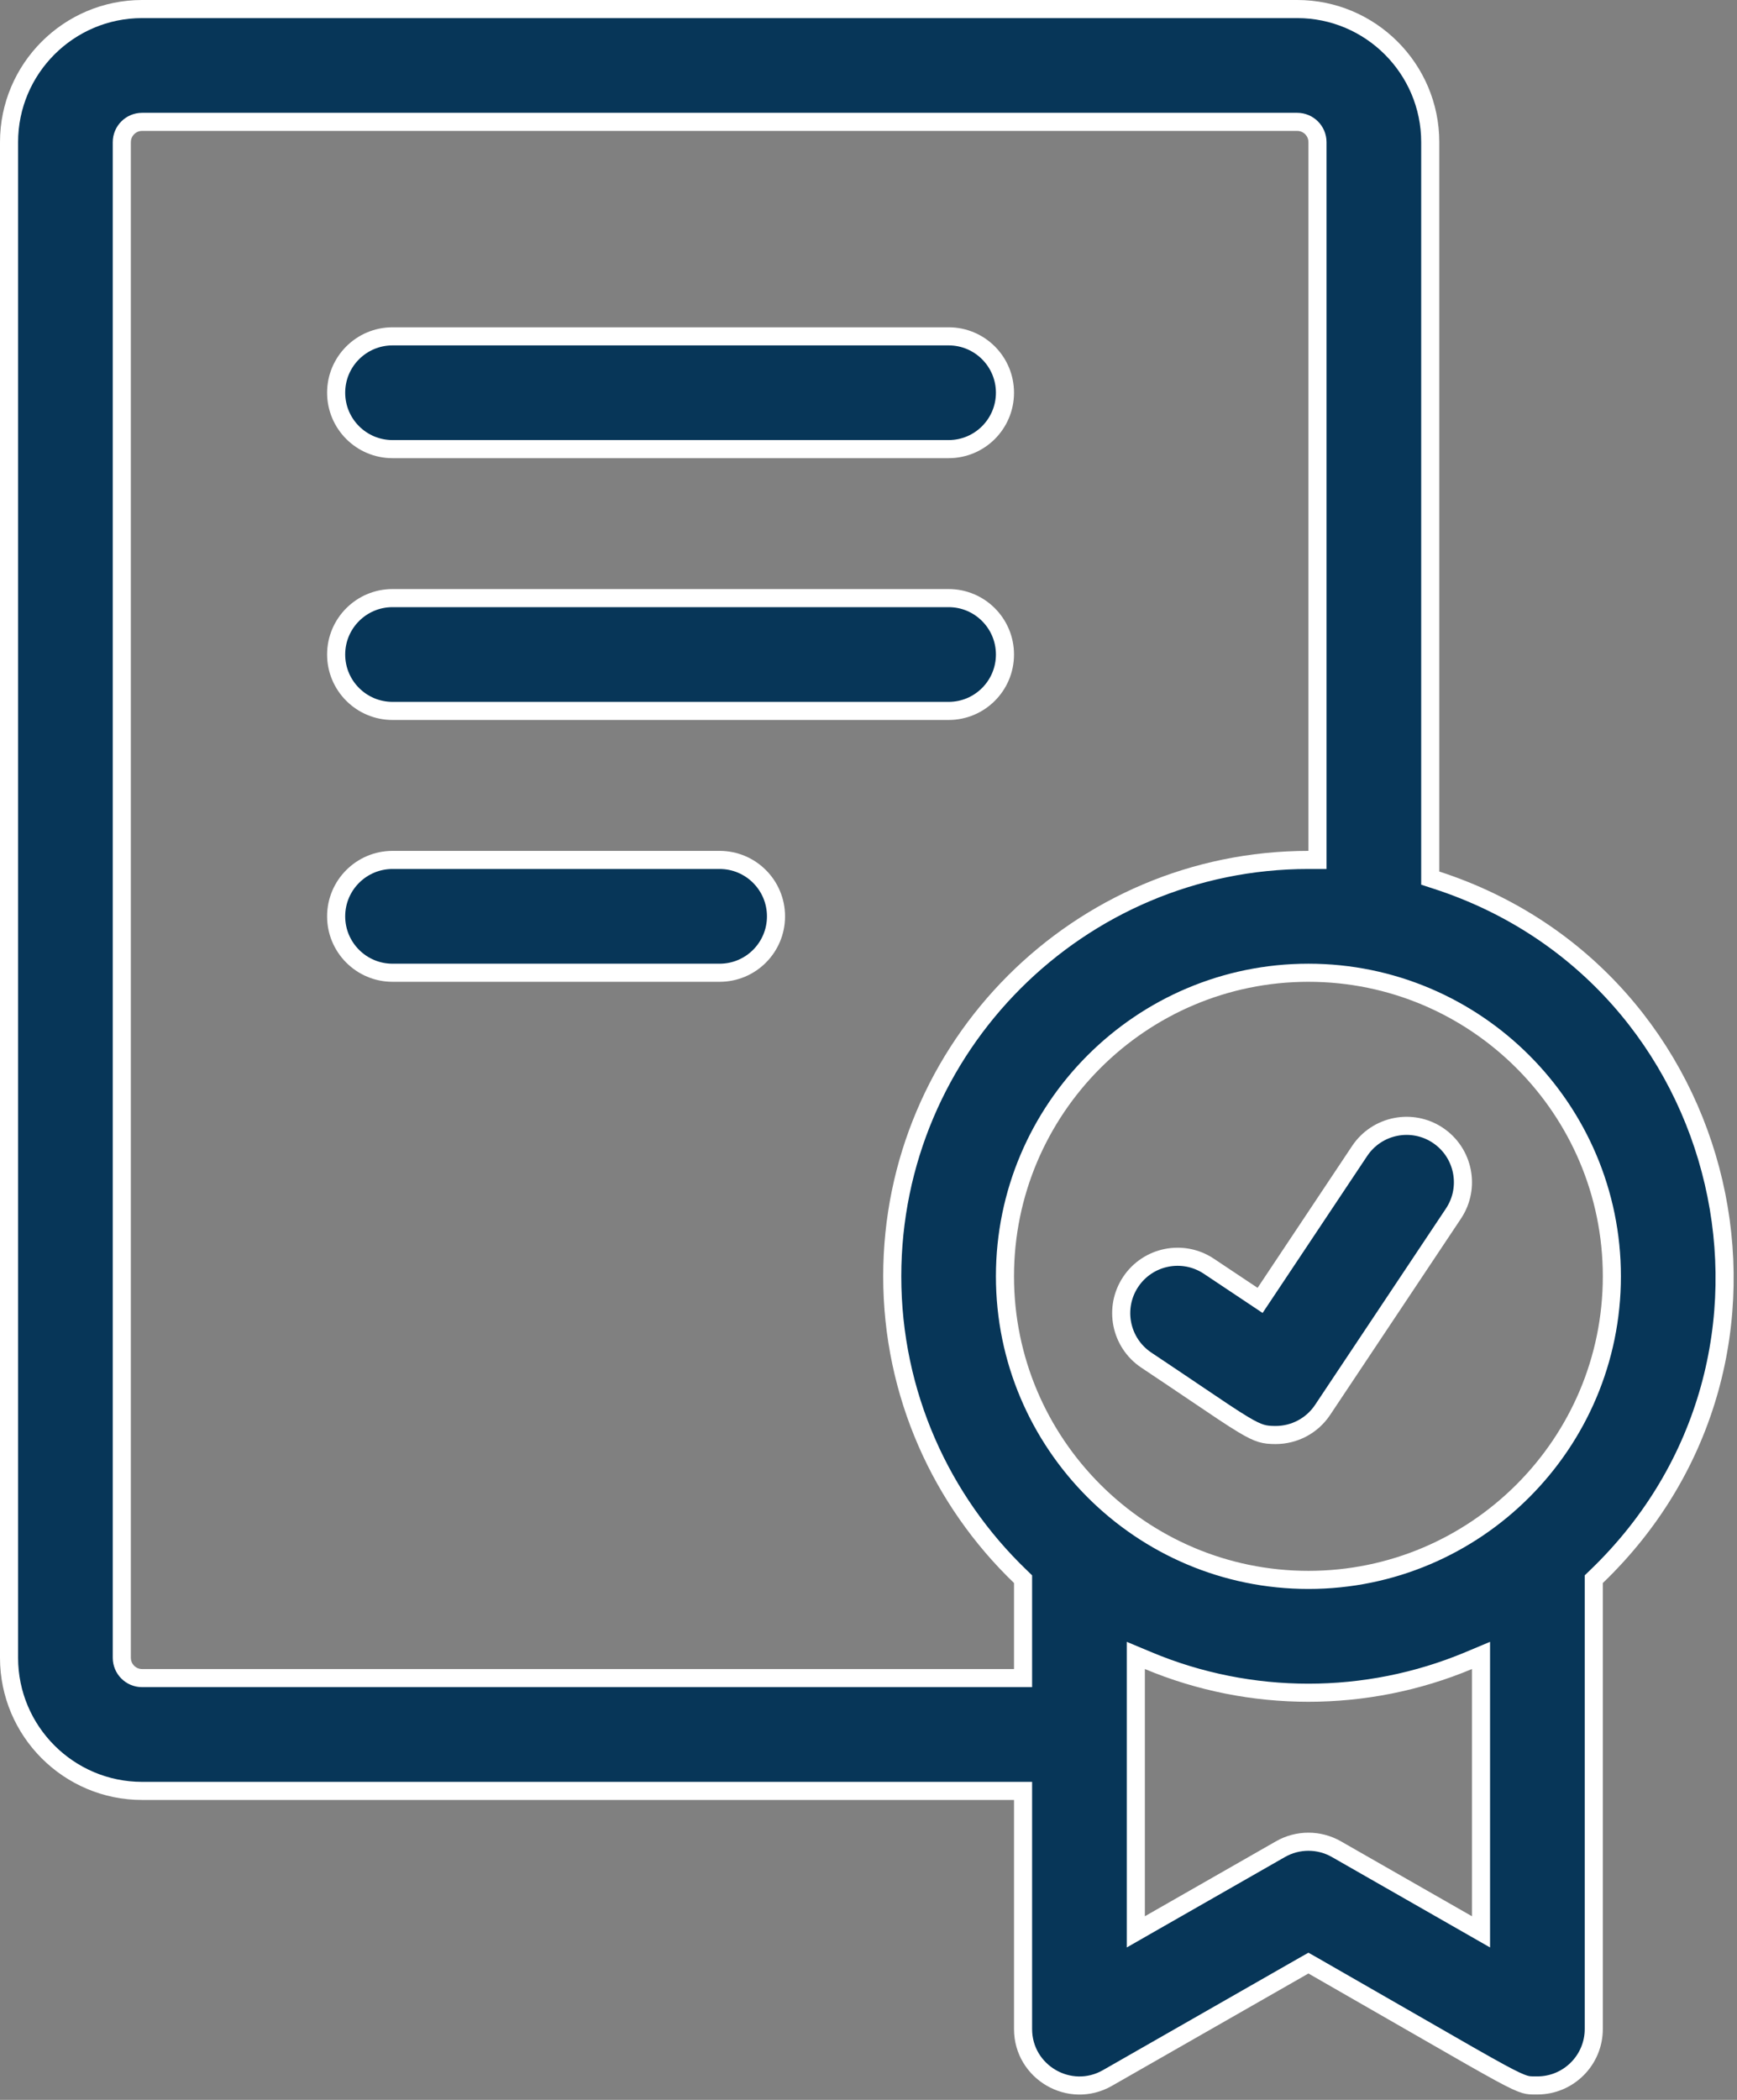
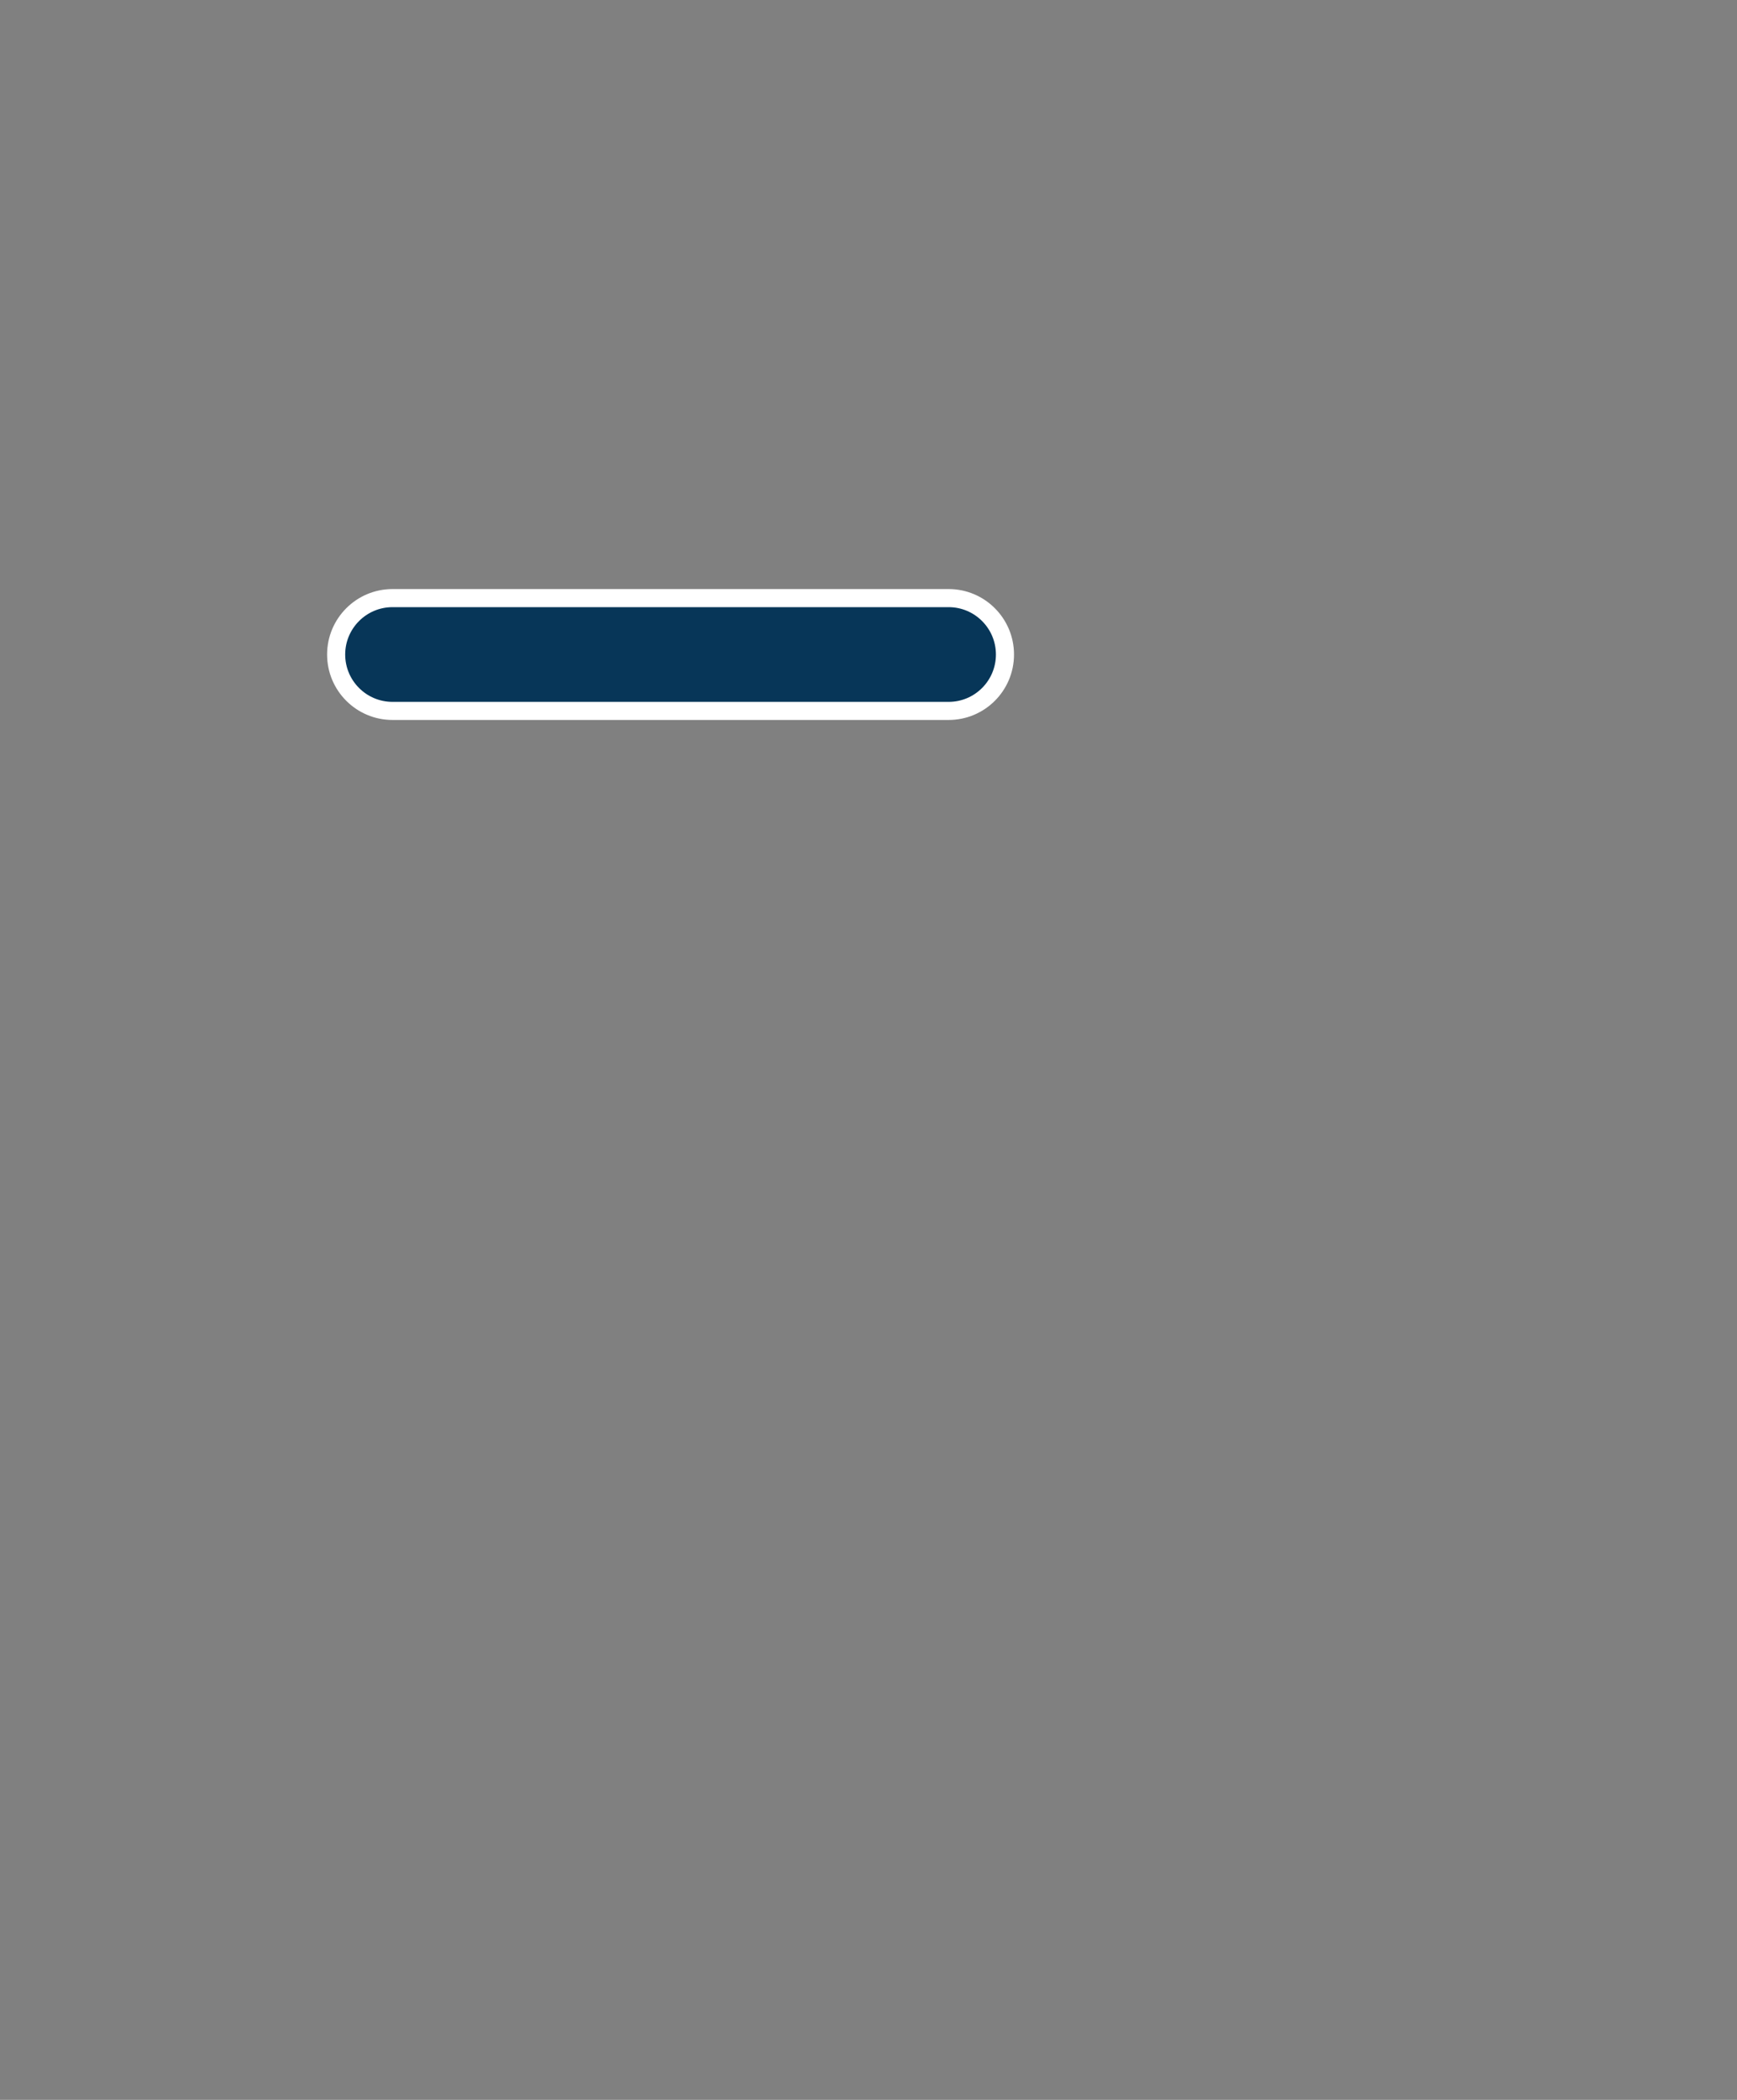
<svg xmlns="http://www.w3.org/2000/svg" width="48" height="58" viewBox="0 0 48 58" fill="none">
  <rect x="0" y="0" width="48" height="58" fill="#808080" stroke="none" />
-   <path d="M39.523 24.072V24.254L39.695 24.31C47.923 26.977 50.416 37.494 44.119 43.544L44.042 43.618V43.724V56.043C44.042 56.902 43.344 57.601 42.484 57.601C42.469 57.601 42.454 57.601 42.441 57.601C42.303 57.601 42.242 57.601 42.138 57.571C42.012 57.534 41.824 57.45 41.448 57.246C41.004 57.005 40.326 56.615 39.222 55.98C38.464 55.544 37.504 54.992 36.281 54.292L36.157 54.222L36.033 54.292L30.602 57.396C29.562 57.99 28.271 57.235 28.271 56.043V49.716V49.466H28.021H3.926C1.899 49.466 0.25 47.816 0.25 45.79V3.926C0.25 1.899 1.899 0.25 3.926 0.25H35.847C37.873 0.25 39.523 1.899 39.523 3.926V24.072ZM36.157 23.752H36.407V23.502V3.926C36.407 3.617 36.156 3.366 35.847 3.366H3.926C3.617 3.366 3.366 3.617 3.366 3.926V45.79C3.366 46.099 3.617 46.35 3.926 46.35H28.021H28.271V46.1V43.724V43.618L28.195 43.544C26.014 41.449 24.656 38.507 24.656 35.253C24.656 28.912 29.815 23.752 36.157 23.752ZM40.552 53.145L40.926 53.359L40.926 52.928L40.926 46.099L40.926 45.724L40.58 45.869C37.755 47.05 34.555 47.049 31.734 45.869L31.387 45.724V46.099V52.928V53.359L31.761 53.145L35.384 51.075C35.863 50.801 36.451 50.801 36.93 51.075L40.552 53.145ZM27.771 35.253C27.771 39.877 31.533 43.638 36.157 43.638C40.781 43.638 44.542 39.877 44.542 35.253C44.542 30.629 40.781 26.868 36.157 26.868C31.533 26.868 27.771 30.629 27.771 35.253Z" fill="#073658" stroke="white" stroke-width="0.5" />
-   <path d="M31.677 37.567L31.677 37.567C30.961 37.089 30.768 36.122 31.245 35.406L31.245 35.406C31.722 34.69 32.69 34.497 33.405 34.974L34.613 35.779L34.821 35.918L34.96 35.71L37.572 31.791L37.572 31.791C38.05 31.075 39.017 30.881 39.733 31.358L39.733 31.358C40.449 31.836 40.642 32.803 40.165 33.519L40.165 33.519L36.549 38.942C36.249 39.392 35.755 39.636 35.251 39.636C35.086 39.636 34.975 39.626 34.855 39.59C34.731 39.553 34.583 39.484 34.352 39.345C34.056 39.168 33.652 38.895 33.024 38.471C32.658 38.224 32.217 37.927 31.677 37.567Z" fill="#073658" stroke="white" stroke-width="0.5" />
-   <path d="M26.214 12.405H10.847C9.987 12.405 9.289 11.708 9.289 10.847C9.289 9.987 9.987 9.29 10.847 9.29H26.214C27.074 9.29 27.771 9.987 27.771 10.847C27.771 11.708 27.074 12.405 26.214 12.405Z" fill="#073658" stroke="white" stroke-width="0.5" />
  <path d="M26.214 19.636H10.847C9.987 19.636 9.289 18.939 9.289 18.078C9.289 17.218 9.987 16.52 10.847 16.52H26.214C27.074 16.52 27.771 17.218 27.771 18.078C27.771 18.939 27.074 19.636 26.214 19.636Z" fill="#073658" stroke="white" stroke-width="0.5" />
-   <path d="M19.886 26.868H10.847C9.987 26.868 9.289 26.17 9.289 25.31C9.289 24.45 9.987 23.752 10.847 23.752H19.886C20.747 23.752 21.444 24.45 21.444 25.31C21.444 26.17 20.747 26.868 19.886 26.868Z" fill="#073658" stroke="white" stroke-width="0.5" />
</svg>